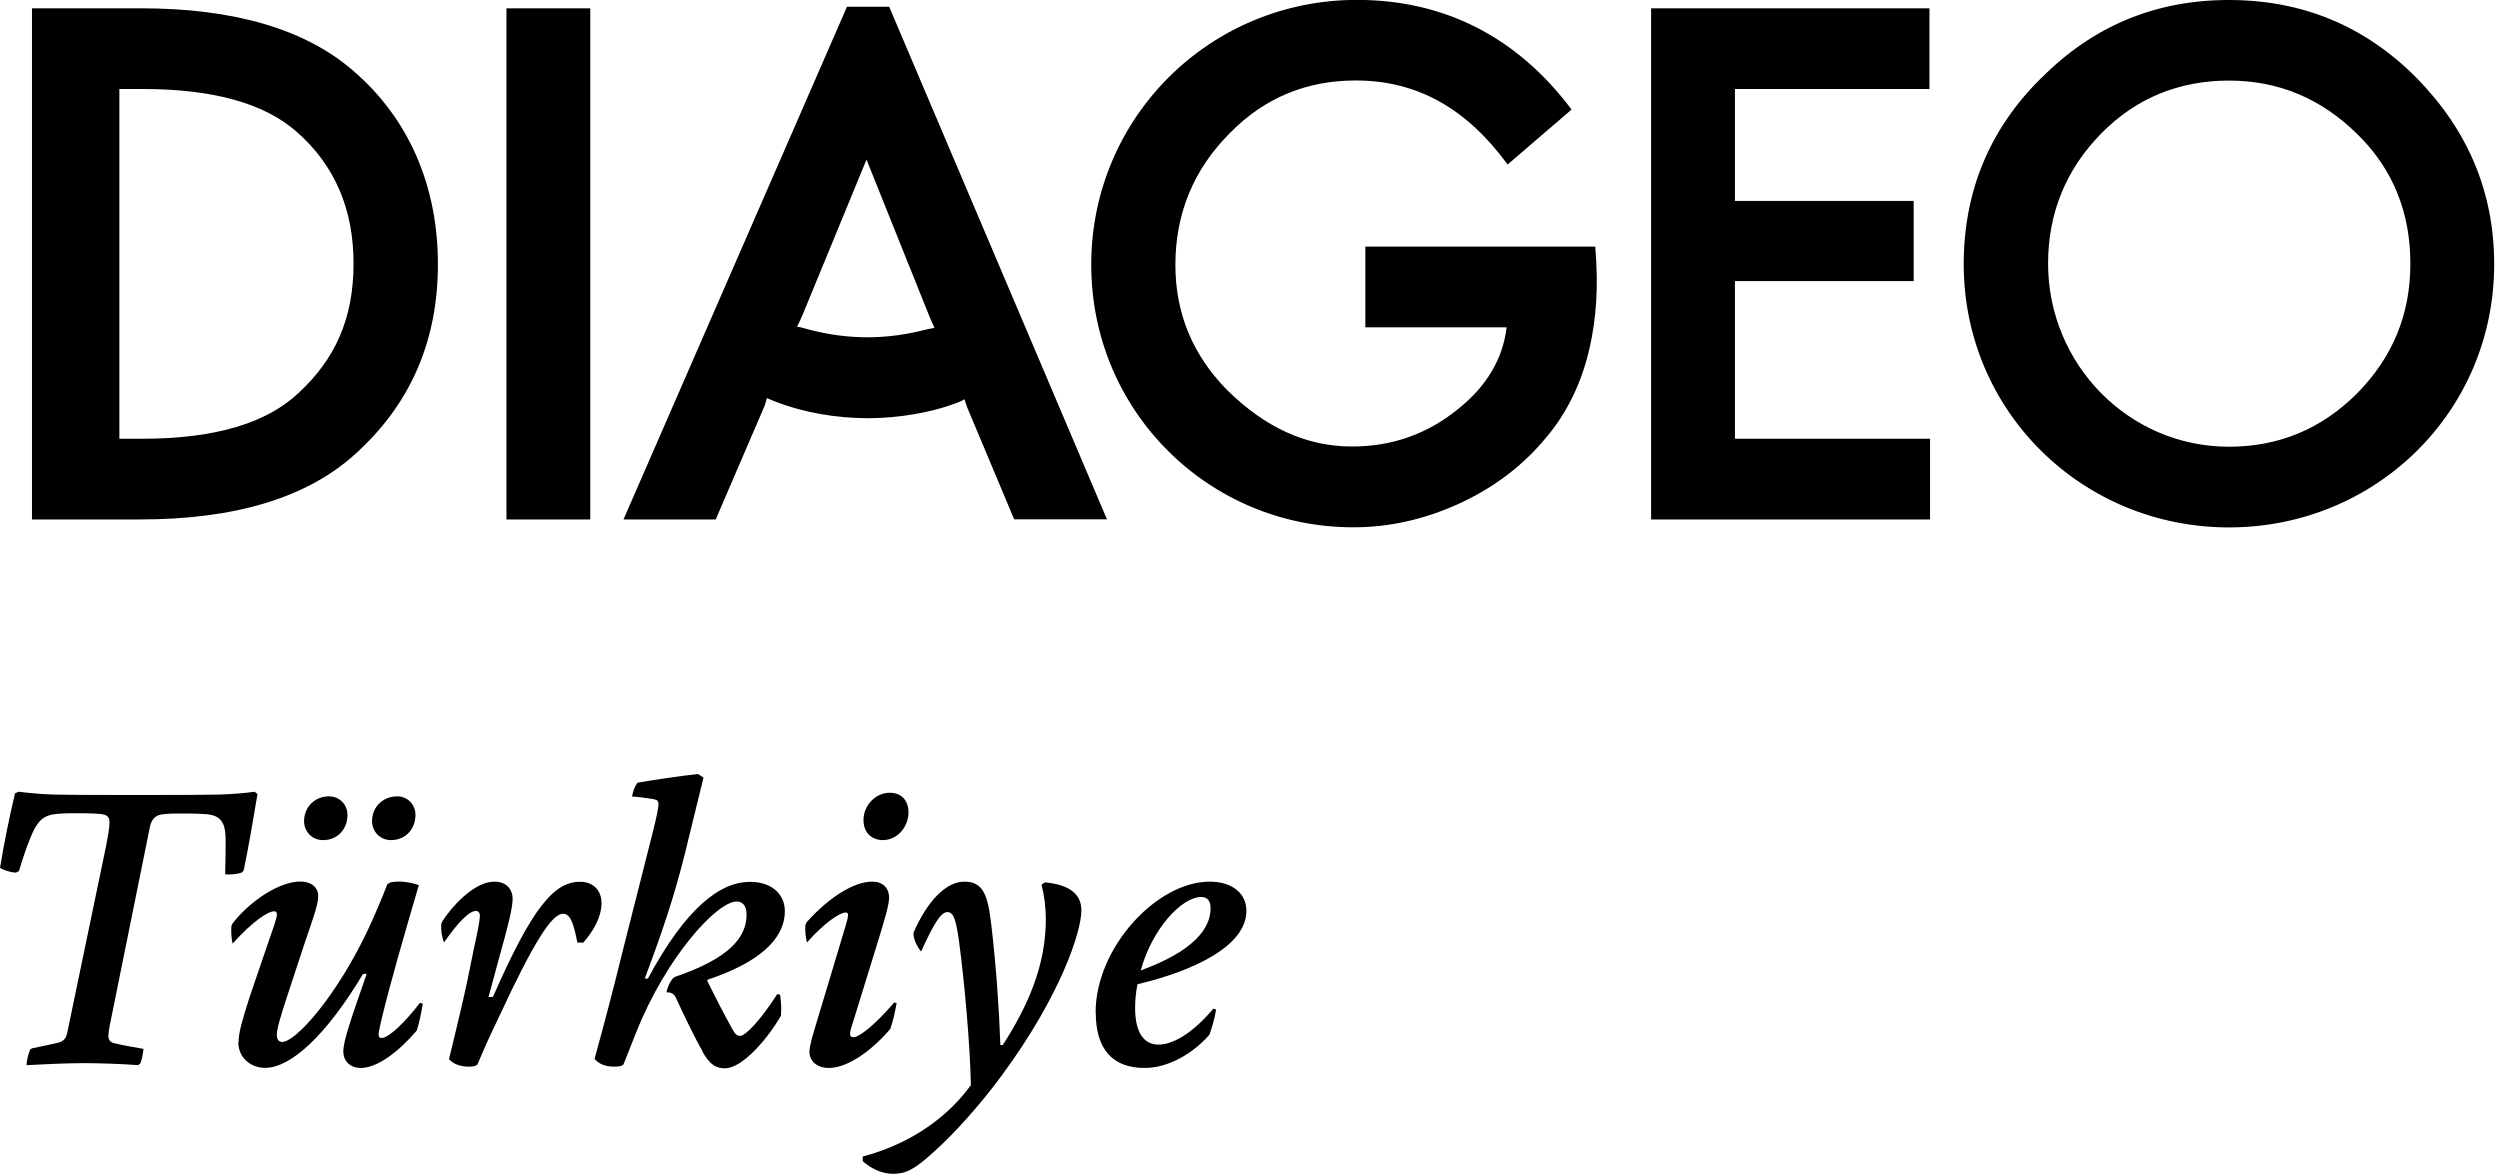
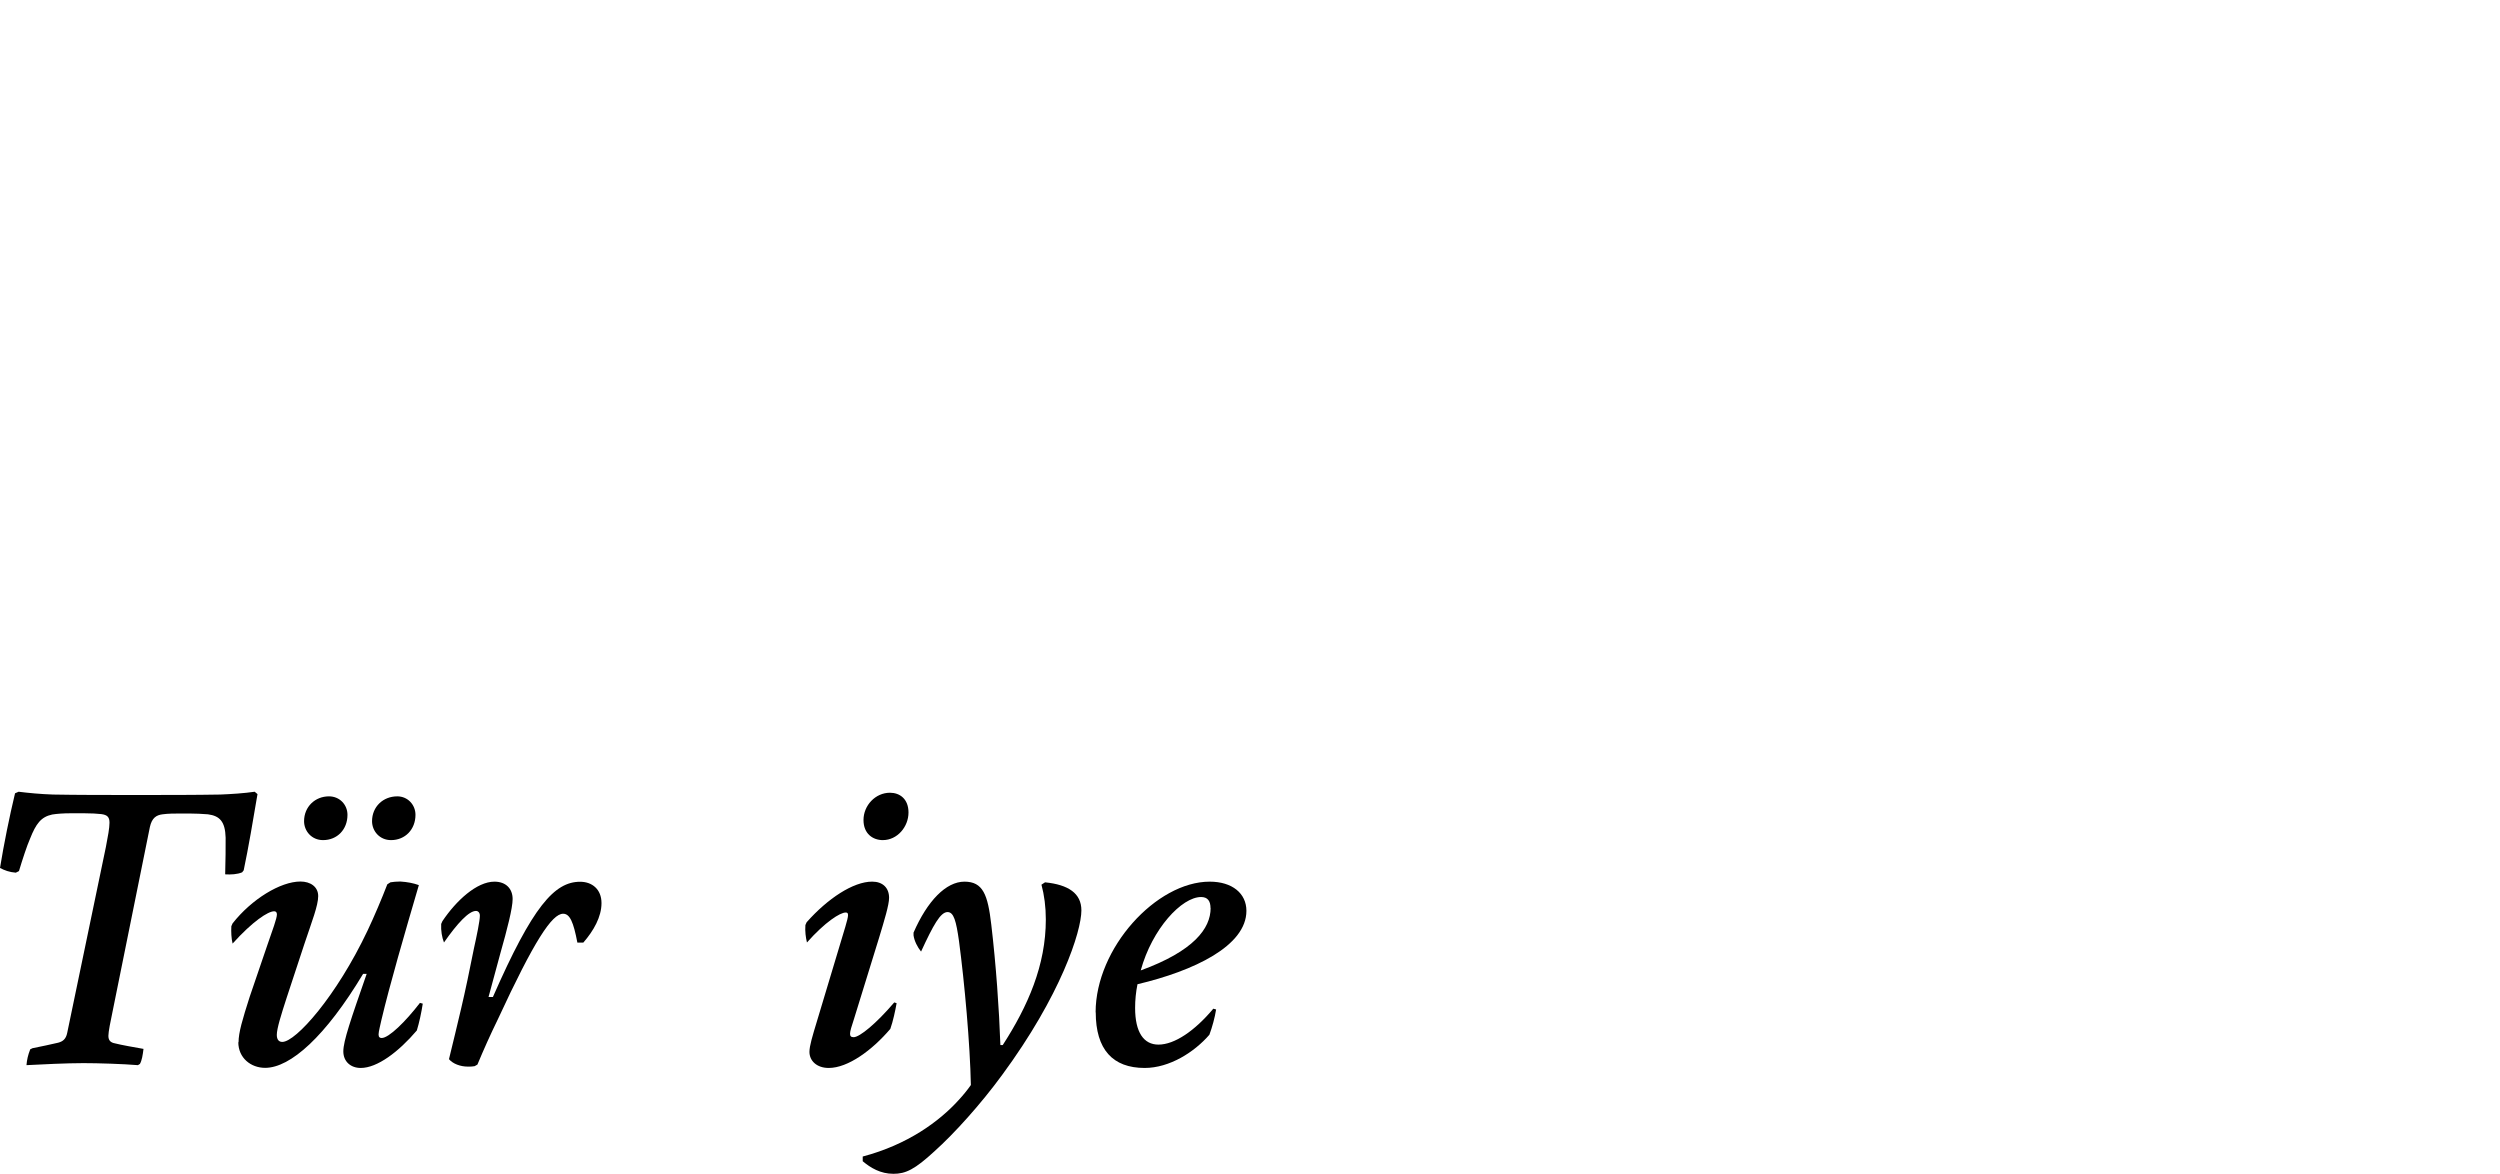
<svg xmlns="http://www.w3.org/2000/svg" width="115" height="54" viewBox="0 0 115 54" fill="none">
  <g clip-path="url(#clip0_293_3102)">
-     <path d="M36.66 15.035C36.732 14.89 36.856 14.648 36.902 14.524L39.859 7.342L42.77 14.596C42.817 14.72 42.915 14.911 42.987 15.081L42.621 15.154C41.795 15.37 40.876 15.515 39.926 15.515C38.977 15.515 38.11 15.396 37.186 15.154C37.016 15.107 36.773 15.03 36.654 15.03M6.565 4.094C9.863 4.094 12.19 4.776 13.646 6.062C15.39 7.59 16.263 9.603 16.263 12.128C16.263 14.653 15.416 16.522 13.739 18.071C12.283 19.454 9.909 20.182 6.56 20.182H5.491V4.094H6.56H6.565ZM108.426 6.16C110.072 7.76 110.877 9.774 110.877 12.128C110.877 14.482 110.051 16.444 108.426 18.096C106.8 19.723 104.839 20.549 102.531 20.549C97.902 20.549 94.212 16.739 94.212 12.128C94.212 9.8 95.037 7.786 96.663 6.134C98.263 4.507 100.25 3.707 102.531 3.707C104.813 3.707 106.774 4.533 108.426 6.16ZM69.356 7.564L72.292 5.039C69.768 1.668 66.398 -0.005 62.419 -0.005C55.653 -0.005 50.197 5.406 50.197 12.175C50.197 18.943 55.632 24.256 62.249 24.256C63.921 24.256 65.521 23.889 67.074 23.187C68.576 22.506 69.887 21.561 70.956 20.322C71.972 19.181 72.628 17.869 73.015 16.439C73.33 15.252 73.526 13.796 73.428 12.046L73.381 11.343H62.806V15.056H69.304C69.134 16.512 68.38 17.771 67.074 18.814C65.645 19.976 64.019 20.539 62.197 20.539C60.086 20.539 58.197 19.666 56.447 17.942C54.873 16.341 54.068 14.426 54.068 12.19C54.068 9.836 54.894 7.796 56.592 6.103C58.192 4.476 60.133 3.702 62.362 3.702C65.221 3.702 67.477 5.013 69.345 7.559M44.494 18.747L46.651 23.889H50.92L40.902 0.31H38.961L28.68 23.895H32.923L35.178 18.654C35.225 18.509 35.251 18.411 35.276 18.313C35.374 18.36 35.519 18.411 35.689 18.484C36.949 18.969 38.456 19.238 39.932 19.238C41.408 19.238 42.817 18.948 43.668 18.654C44.107 18.509 44.252 18.437 44.37 18.365C44.396 18.463 44.468 18.68 44.494 18.752M6.441 23.895C10.756 23.895 14.079 22.924 16.314 20.91C18.859 18.628 20.144 15.716 20.144 12.154C20.144 8.591 18.833 5.457 16.216 3.227C14.007 1.327 10.735 0.382 6.487 0.382H1.471V23.895H6.441ZM23.297 23.895H27.153V0.382H23.297V23.895ZM79.807 12.928H88.029V9.242H79.807V4.094H88.756V0.382H75.951V23.895H88.782V20.182H79.807V12.928ZM93.923 3.563C91.523 5.917 90.331 8.803 90.331 12.154C90.331 18.923 95.786 24.261 102.531 24.261C109.277 24.261 114.732 18.948 114.732 12.154C114.732 8.829 113.52 5.989 111.166 3.588C108.787 1.188 105.902 0 102.531 0C99.161 0 96.297 1.188 93.923 3.568" fill="black" />
    <path d="M1.383 48.274L1.492 48.218C1.889 48.145 2.343 48.037 2.673 47.965C2.89 47.908 3.035 47.799 3.092 47.51L4.872 38.955C4.965 38.48 5.037 38.083 5.037 37.845C5.037 37.592 4.944 37.484 4.655 37.448C4.475 37.427 4.186 37.411 3.892 37.411H3.236C2.926 37.411 2.617 37.432 2.4 37.468C1.889 37.577 1.657 37.886 1.383 38.578C1.239 38.904 1.037 39.523 0.872 40.07L0.728 40.143C0.439 40.122 0.201 40.034 0 39.926C0.181 38.816 0.434 37.566 0.692 36.492L0.857 36.42C1.311 36.477 1.858 36.529 2.436 36.549C3.489 36.57 4.996 36.57 6.25 36.57C7.649 36.57 8.991 36.57 10.136 36.549C10.627 36.529 11.226 36.492 11.716 36.42L11.845 36.529C11.644 37.726 11.427 39.002 11.21 40.034L11.138 40.127C10.921 40.22 10.627 40.236 10.358 40.22C10.379 39.585 10.379 38.95 10.379 38.532C10.358 37.788 10.106 37.53 9.564 37.458C9.326 37.437 8.965 37.422 8.728 37.422H8.258C8.041 37.422 7.731 37.422 7.479 37.458C7.189 37.494 6.988 37.623 6.895 38.041L5.187 46.488C5.079 46.994 4.986 47.469 4.986 47.65C4.986 47.851 5.079 47.959 5.295 47.996C5.569 48.068 6.183 48.176 6.601 48.249C6.565 48.538 6.529 48.775 6.436 48.941L6.343 48.997C5.672 48.941 4.511 48.904 3.835 48.904C3.071 48.904 1.91 48.961 1.218 48.997C1.239 48.744 1.29 48.527 1.383 48.29V48.274Z" fill="black" />
    <path d="M10.973 47.949C10.973 47.495 11.153 46.896 11.484 45.858L12.284 43.514C12.537 42.786 12.738 42.244 12.738 42.063C12.738 41.955 12.681 41.919 12.609 41.919C12.335 41.919 11.628 42.373 10.699 43.405C10.642 43.168 10.627 42.863 10.642 42.605L10.699 42.476C11.571 41.366 12.898 40.55 13.822 40.55C14.276 40.55 14.637 40.788 14.637 41.221C14.637 41.655 14.348 42.383 14.002 43.421L13.187 45.894C12.934 46.674 12.733 47.314 12.733 47.603C12.733 47.82 12.825 47.928 12.986 47.928C13.605 47.928 15.473 45.837 16.908 42.806C17.218 42.151 17.564 41.335 17.816 40.679L17.961 40.586C18.069 40.566 18.25 40.55 18.415 40.55C18.74 40.571 19.014 40.623 19.267 40.715C18.611 42.951 17.925 45.31 17.543 46.927C17.507 47.107 17.414 47.453 17.414 47.582C17.414 47.711 17.471 47.748 17.558 47.748C17.884 47.748 18.647 47.004 19.318 46.132L19.447 46.168C19.39 46.55 19.282 47.056 19.174 47.402C18.338 48.383 17.357 49.126 16.593 49.126C16.139 49.126 15.793 48.837 15.793 48.362C15.793 47.887 16.139 46.89 16.867 44.799H16.702C14.978 47.67 13.362 49.121 12.196 49.121C11.54 49.121 10.962 48.666 10.962 47.938L10.973 47.949ZM13.987 37.778C13.987 37.106 14.498 36.632 15.133 36.632C15.623 36.632 15.984 37.014 15.984 37.483C15.984 38.155 15.514 38.645 14.859 38.645C14.333 38.645 13.987 38.227 13.987 37.773V37.778ZM17.114 37.778C17.114 37.106 17.625 36.632 18.276 36.632C18.751 36.632 19.112 37.014 19.112 37.483C19.112 38.155 18.637 38.645 17.987 38.645C17.46 38.645 17.114 38.227 17.114 37.773V37.778Z" fill="black" />
    <path d="M20.655 48.713C20.836 47.97 21.037 47.149 21.218 46.369C21.398 45.605 21.615 44.572 21.801 43.628C21.93 43.044 22.074 42.358 22.074 42.12C22.074 41.991 22.002 41.903 21.894 41.903C21.569 41.903 21.042 42.466 20.423 43.354C20.33 43.117 20.278 42.812 20.294 42.502L20.351 42.373C20.985 41.428 21.93 40.556 22.745 40.556C23.272 40.556 23.581 40.881 23.581 41.356C23.581 41.774 23.328 42.755 23.019 43.844L22.472 45.863H22.673C24.505 41.686 25.506 40.561 26.688 40.561C27.235 40.561 27.669 40.907 27.669 41.542C27.669 42.177 27.308 42.812 26.833 43.359H26.559C26.379 42.414 26.214 42.032 25.904 42.032C25.393 42.032 24.578 43.266 22.905 46.88C22.559 47.588 22.25 48.279 21.961 48.971L21.832 49.044C21.739 49.064 21.631 49.064 21.522 49.064C21.176 49.064 20.831 48.935 20.65 48.718L20.655 48.713Z" fill="black" />
-     <path d="M32.33 48.388C31.933 47.681 31.458 46.7 31.076 45.863C30.983 45.698 30.859 45.646 30.658 45.646C30.694 45.43 30.823 45.156 30.947 45.011L31.04 44.939C33.548 44.087 34.343 43.122 34.343 42.069C34.343 41.671 34.162 41.469 33.889 41.469C32.965 41.469 30.637 44.051 29.275 47.464L28.676 48.971L28.547 49.044C28.439 49.064 28.31 49.064 28.222 49.064C27.84 49.064 27.53 48.935 27.35 48.703C27.783 47.139 28.201 45.559 28.64 43.762L30.039 38.237C30.204 37.582 30.291 37.148 30.291 36.983C30.291 36.874 30.255 36.802 30.09 36.766C29.744 36.709 29.363 36.658 29.073 36.637C29.11 36.436 29.182 36.219 29.275 36.074L29.331 36.002C29.966 35.894 31.277 35.692 32.108 35.604L32.361 35.77L31.489 39.332C31.014 41.222 30.472 42.858 29.657 45.017H29.801C31.561 41.748 33.125 40.566 34.503 40.566C35.556 40.566 36.103 41.186 36.103 41.908C36.103 43.215 34.885 44.289 32.542 45.068V45.14C32.888 45.832 33.321 46.684 33.688 47.34C33.817 47.577 33.904 47.65 34.049 47.65C34.302 47.65 35.029 46.87 35.757 45.724L35.886 45.76C35.922 46.07 35.958 46.38 35.922 46.725C35.324 47.763 34.162 49.142 33.342 49.142C32.831 49.142 32.599 48.853 32.325 48.398L32.33 48.388Z" fill="black" />
    <path d="M37.234 48.388C37.234 48.114 37.378 47.644 37.559 47.045L38.591 43.612C38.828 42.812 39.009 42.269 39.009 42.104C39.009 42.011 38.989 41.975 38.901 41.975C38.648 41.975 37.956 42.409 37.12 43.354C37.063 43.116 37.027 42.848 37.048 42.553L37.105 42.424C38.07 41.335 39.246 40.555 40.119 40.555C40.609 40.555 40.898 40.844 40.898 41.299C40.898 41.624 40.681 42.331 40.444 43.116L39.283 46.875C39.174 47.2 39.102 47.438 39.102 47.546C39.102 47.654 39.138 47.711 39.267 47.711C39.541 47.711 40.299 47.092 41.136 46.111L41.244 46.147C41.187 46.472 41.079 46.983 40.955 47.329C40.119 48.31 39.009 49.126 38.121 49.126C37.574 49.126 37.234 48.801 37.234 48.382V48.388ZM39.721 37.721C39.721 37.05 40.268 36.466 40.939 36.466C41.394 36.466 41.791 36.755 41.791 37.375C41.791 38.031 41.28 38.645 40.609 38.645C40.155 38.645 39.721 38.356 39.721 37.721Z" fill="black" />
    <path d="M39.685 53.417V53.2C41.755 52.653 43.21 51.584 44.098 50.603C44.299 50.386 44.495 50.148 44.66 49.911C44.624 48.042 44.371 45.223 44.113 43.282C43.984 42.373 43.876 41.955 43.587 41.955C43.261 41.955 42.931 42.554 42.369 43.772C42.203 43.571 42.059 43.282 42.023 43.029V42.9C42.658 41.444 43.514 40.556 44.366 40.556C45.218 40.556 45.44 41.155 45.599 42.533C45.816 44.366 45.961 46.421 46.018 48.073H46.126C47.287 46.276 48.108 44.402 48.108 42.296C48.108 41.717 48.036 41.17 47.907 40.695L48.072 40.587C49.145 40.695 49.744 41.093 49.744 41.877C49.744 42.843 48.8 45.781 46.095 49.452C45.114 50.794 43.896 52.142 42.988 52.957C42.08 53.794 41.662 53.995 41.099 53.995C40.5 53.995 40.046 53.721 39.68 53.412L39.685 53.417Z" fill="black" />
    <path d="M50.398 46.571C50.398 43.607 53.196 40.556 55.647 40.556C56.685 40.556 57.335 41.098 57.335 41.898C57.335 43.514 54.92 44.66 52.324 45.275C52.251 45.636 52.215 46.003 52.215 46.364C52.215 47.49 52.613 48.052 53.289 48.052C54.032 48.052 54.961 47.417 55.812 46.4L55.941 46.436C55.885 46.798 55.761 47.252 55.632 47.598C54.94 48.398 53.8 49.126 52.654 49.126C51.183 49.126 50.404 48.274 50.404 46.566L50.398 46.571ZM55.684 41.774C55.684 41.449 55.554 41.263 55.25 41.263C54.362 41.263 53 42.719 52.473 44.64C54.904 43.752 55.689 42.714 55.689 41.769L55.684 41.774Z" fill="black" />
  </g>
  <defs>
    <clipPath id="clip0_293_3102">
      <rect width="115" height="54" fill="white" transform="translate(0 -0.005)" />
    </clipPath>
  </defs>
</svg>